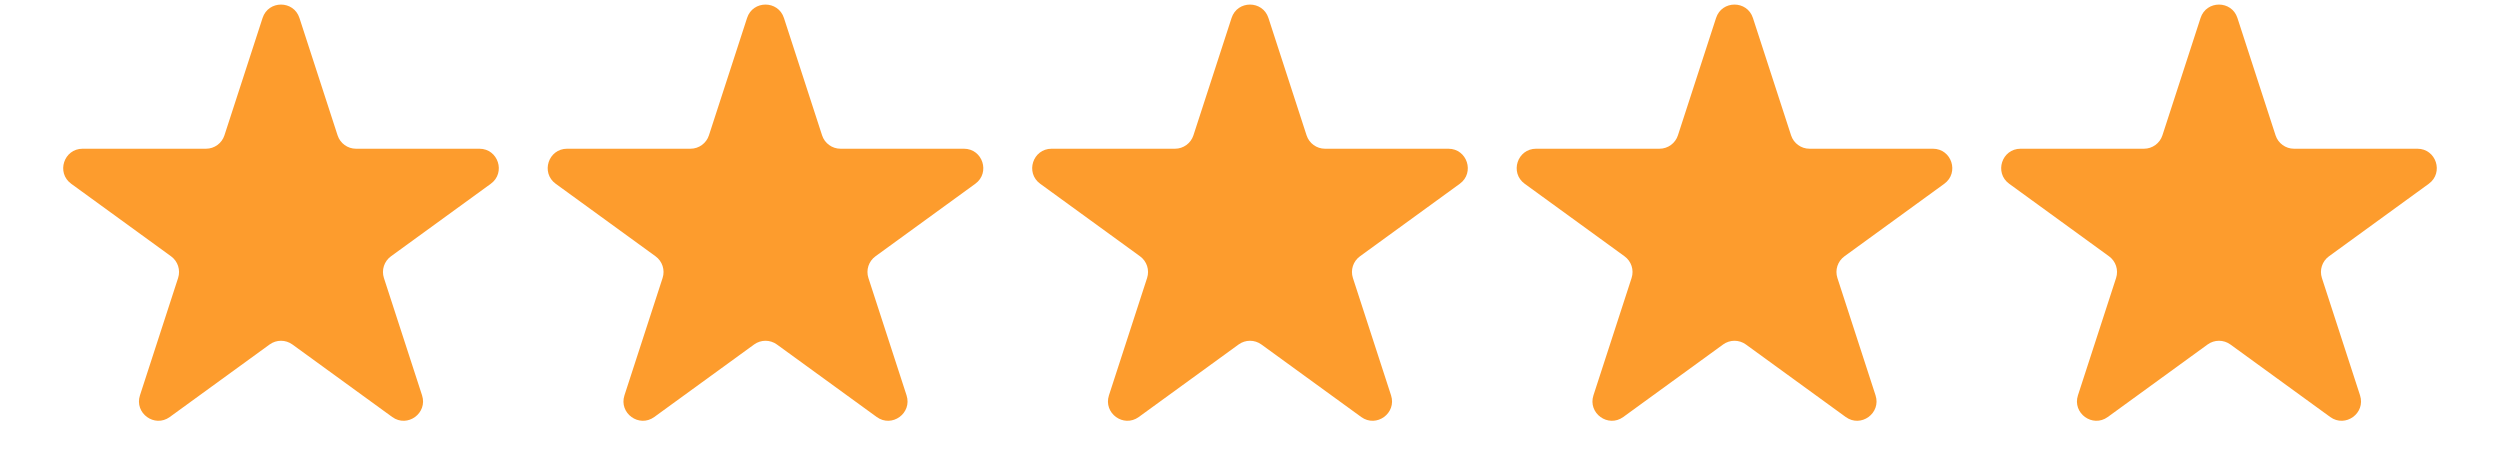
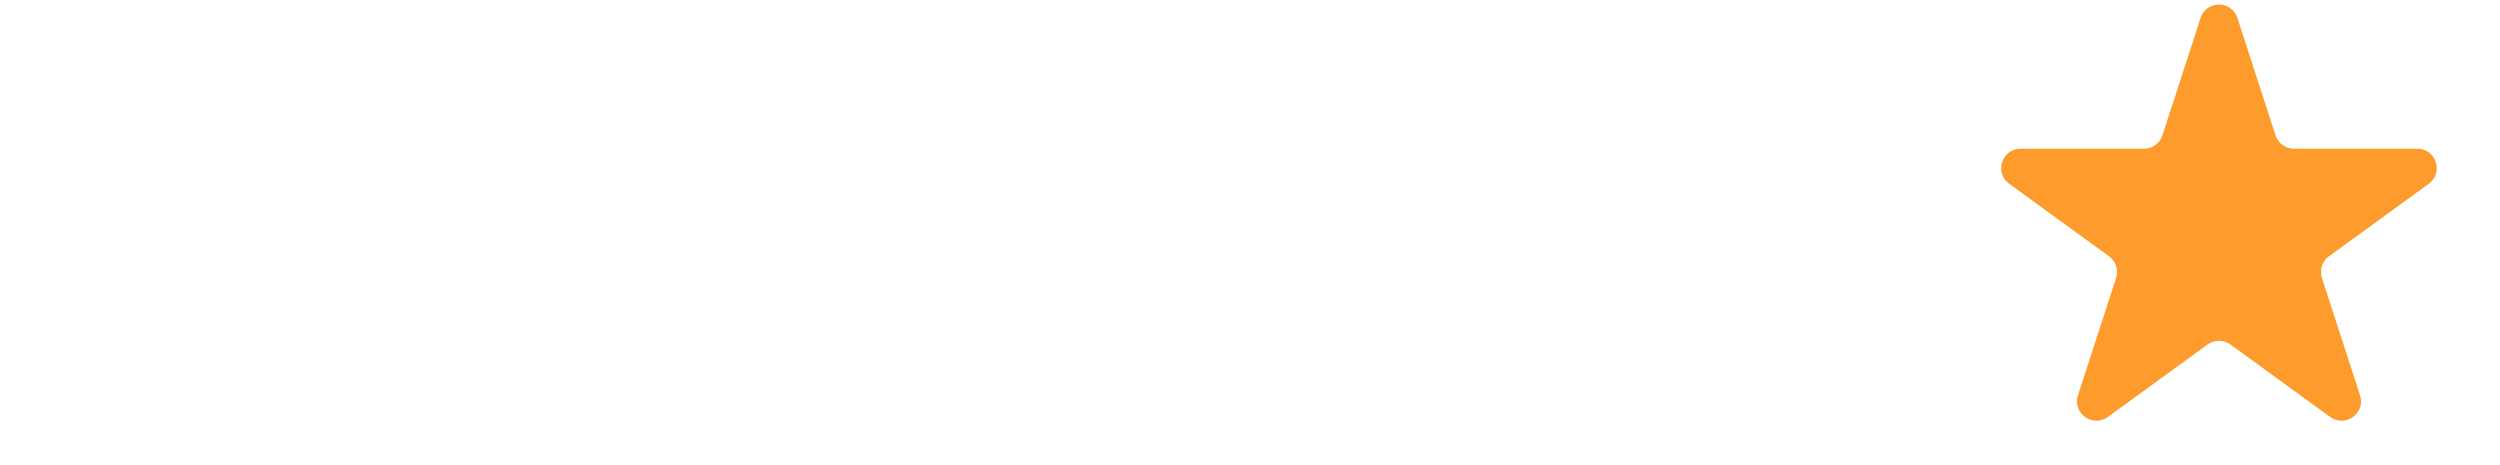
<svg xmlns="http://www.w3.org/2000/svg" width="129" height="24" viewBox="0 0 129 24" fill="none">
-   <path d="M13.549 0.927C13.848 0.006 15.152 0.006 15.451 0.927L17.419 6.983C17.553 7.395 17.936 7.674 18.37 7.674H24.737C25.706 7.674 26.109 8.913 25.325 9.483L20.174 13.225C19.823 13.48 19.676 13.931 19.81 14.344L21.778 20.399C22.077 21.32 21.023 22.087 20.239 21.517L15.088 17.775C14.737 17.52 14.263 17.52 13.912 17.775L8.761 21.517C7.977 22.087 6.923 21.32 7.222 20.399L9.19 14.344C9.324 13.931 9.177 13.48 8.826 13.225L3.675 9.483C2.891 8.913 3.294 7.674 4.263 7.674H10.63C11.063 7.674 11.447 7.395 11.581 6.983L13.549 0.927Z" fill="#FD9C2D" />
-   <path d="M38.549 0.927C38.848 0.006 40.152 0.006 40.451 0.927L42.419 6.983C42.553 7.395 42.937 7.674 43.37 7.674H49.737C50.706 7.674 51.109 8.913 50.325 9.483L45.174 13.225C44.823 13.48 44.676 13.931 44.81 14.344L46.778 20.399C47.077 21.32 46.023 22.087 45.239 21.517L40.088 17.775C39.737 17.52 39.263 17.52 38.912 17.775L33.761 21.517C32.977 22.087 31.923 21.32 32.222 20.399L34.19 14.344C34.324 13.931 34.177 13.48 33.826 13.225L28.675 9.483C27.891 8.913 28.294 7.674 29.263 7.674H35.63C36.063 7.674 36.447 7.395 36.581 6.983L38.549 0.927Z" fill="#FD9C2D" />
-   <path d="M63.549 0.927C63.848 0.006 65.152 0.006 65.451 0.927L67.419 6.983C67.553 7.395 67.936 7.674 68.37 7.674H74.737C75.706 7.674 76.109 8.913 75.325 9.483L70.174 13.225C69.823 13.48 69.676 13.931 69.81 14.344L71.778 20.399C72.077 21.32 71.023 22.087 70.239 21.517L65.088 17.775C64.737 17.52 64.263 17.52 63.912 17.775L58.761 21.517C57.977 22.087 56.923 21.32 57.222 20.399L59.19 14.344C59.324 13.931 59.177 13.48 58.826 13.225L53.675 9.483C52.891 8.913 53.294 7.674 54.263 7.674H60.63C61.063 7.674 61.447 7.395 61.581 6.983L63.549 0.927Z" fill="#FD9C2D" />
-   <path d="M88.549 0.927C88.848 0.006 90.152 0.006 90.451 0.927L92.419 6.983C92.553 7.395 92.936 7.674 93.37 7.674H99.737C100.706 7.674 101.109 8.913 100.325 9.483L95.174 13.225C94.823 13.48 94.676 13.931 94.81 14.344L96.778 20.399C97.077 21.32 96.023 22.087 95.239 21.517L90.088 17.775C89.737 17.52 89.263 17.52 88.912 17.775L83.761 21.517C82.977 22.087 81.923 21.32 82.222 20.399L84.19 14.344C84.324 13.931 84.177 13.48 83.826 13.225L78.675 9.483C77.891 8.913 78.294 7.674 79.263 7.674H85.63C86.064 7.674 86.447 7.395 86.581 6.983L88.549 0.927Z" fill="#FD9C2D" />
  <path d="M113.549 0.927C113.848 0.006 115.152 0.006 115.451 0.927L117.419 6.983C117.553 7.395 117.937 7.674 118.37 7.674H124.737C125.706 7.674 126.109 8.913 125.325 9.483L120.174 13.225C119.823 13.48 119.676 13.931 119.81 14.344L121.778 20.399C122.077 21.32 121.023 22.087 120.239 21.517L115.088 17.775C114.737 17.52 114.263 17.52 113.912 17.775L108.761 21.517C107.977 22.087 106.923 21.32 107.222 20.399L109.19 14.344C109.324 13.931 109.177 13.48 108.826 13.225L103.675 9.483C102.891 8.913 103.294 7.674 104.263 7.674H110.63C111.063 7.674 111.447 7.395 111.581 6.983L113.549 0.927Z" fill="#FD9C2D" />
</svg>